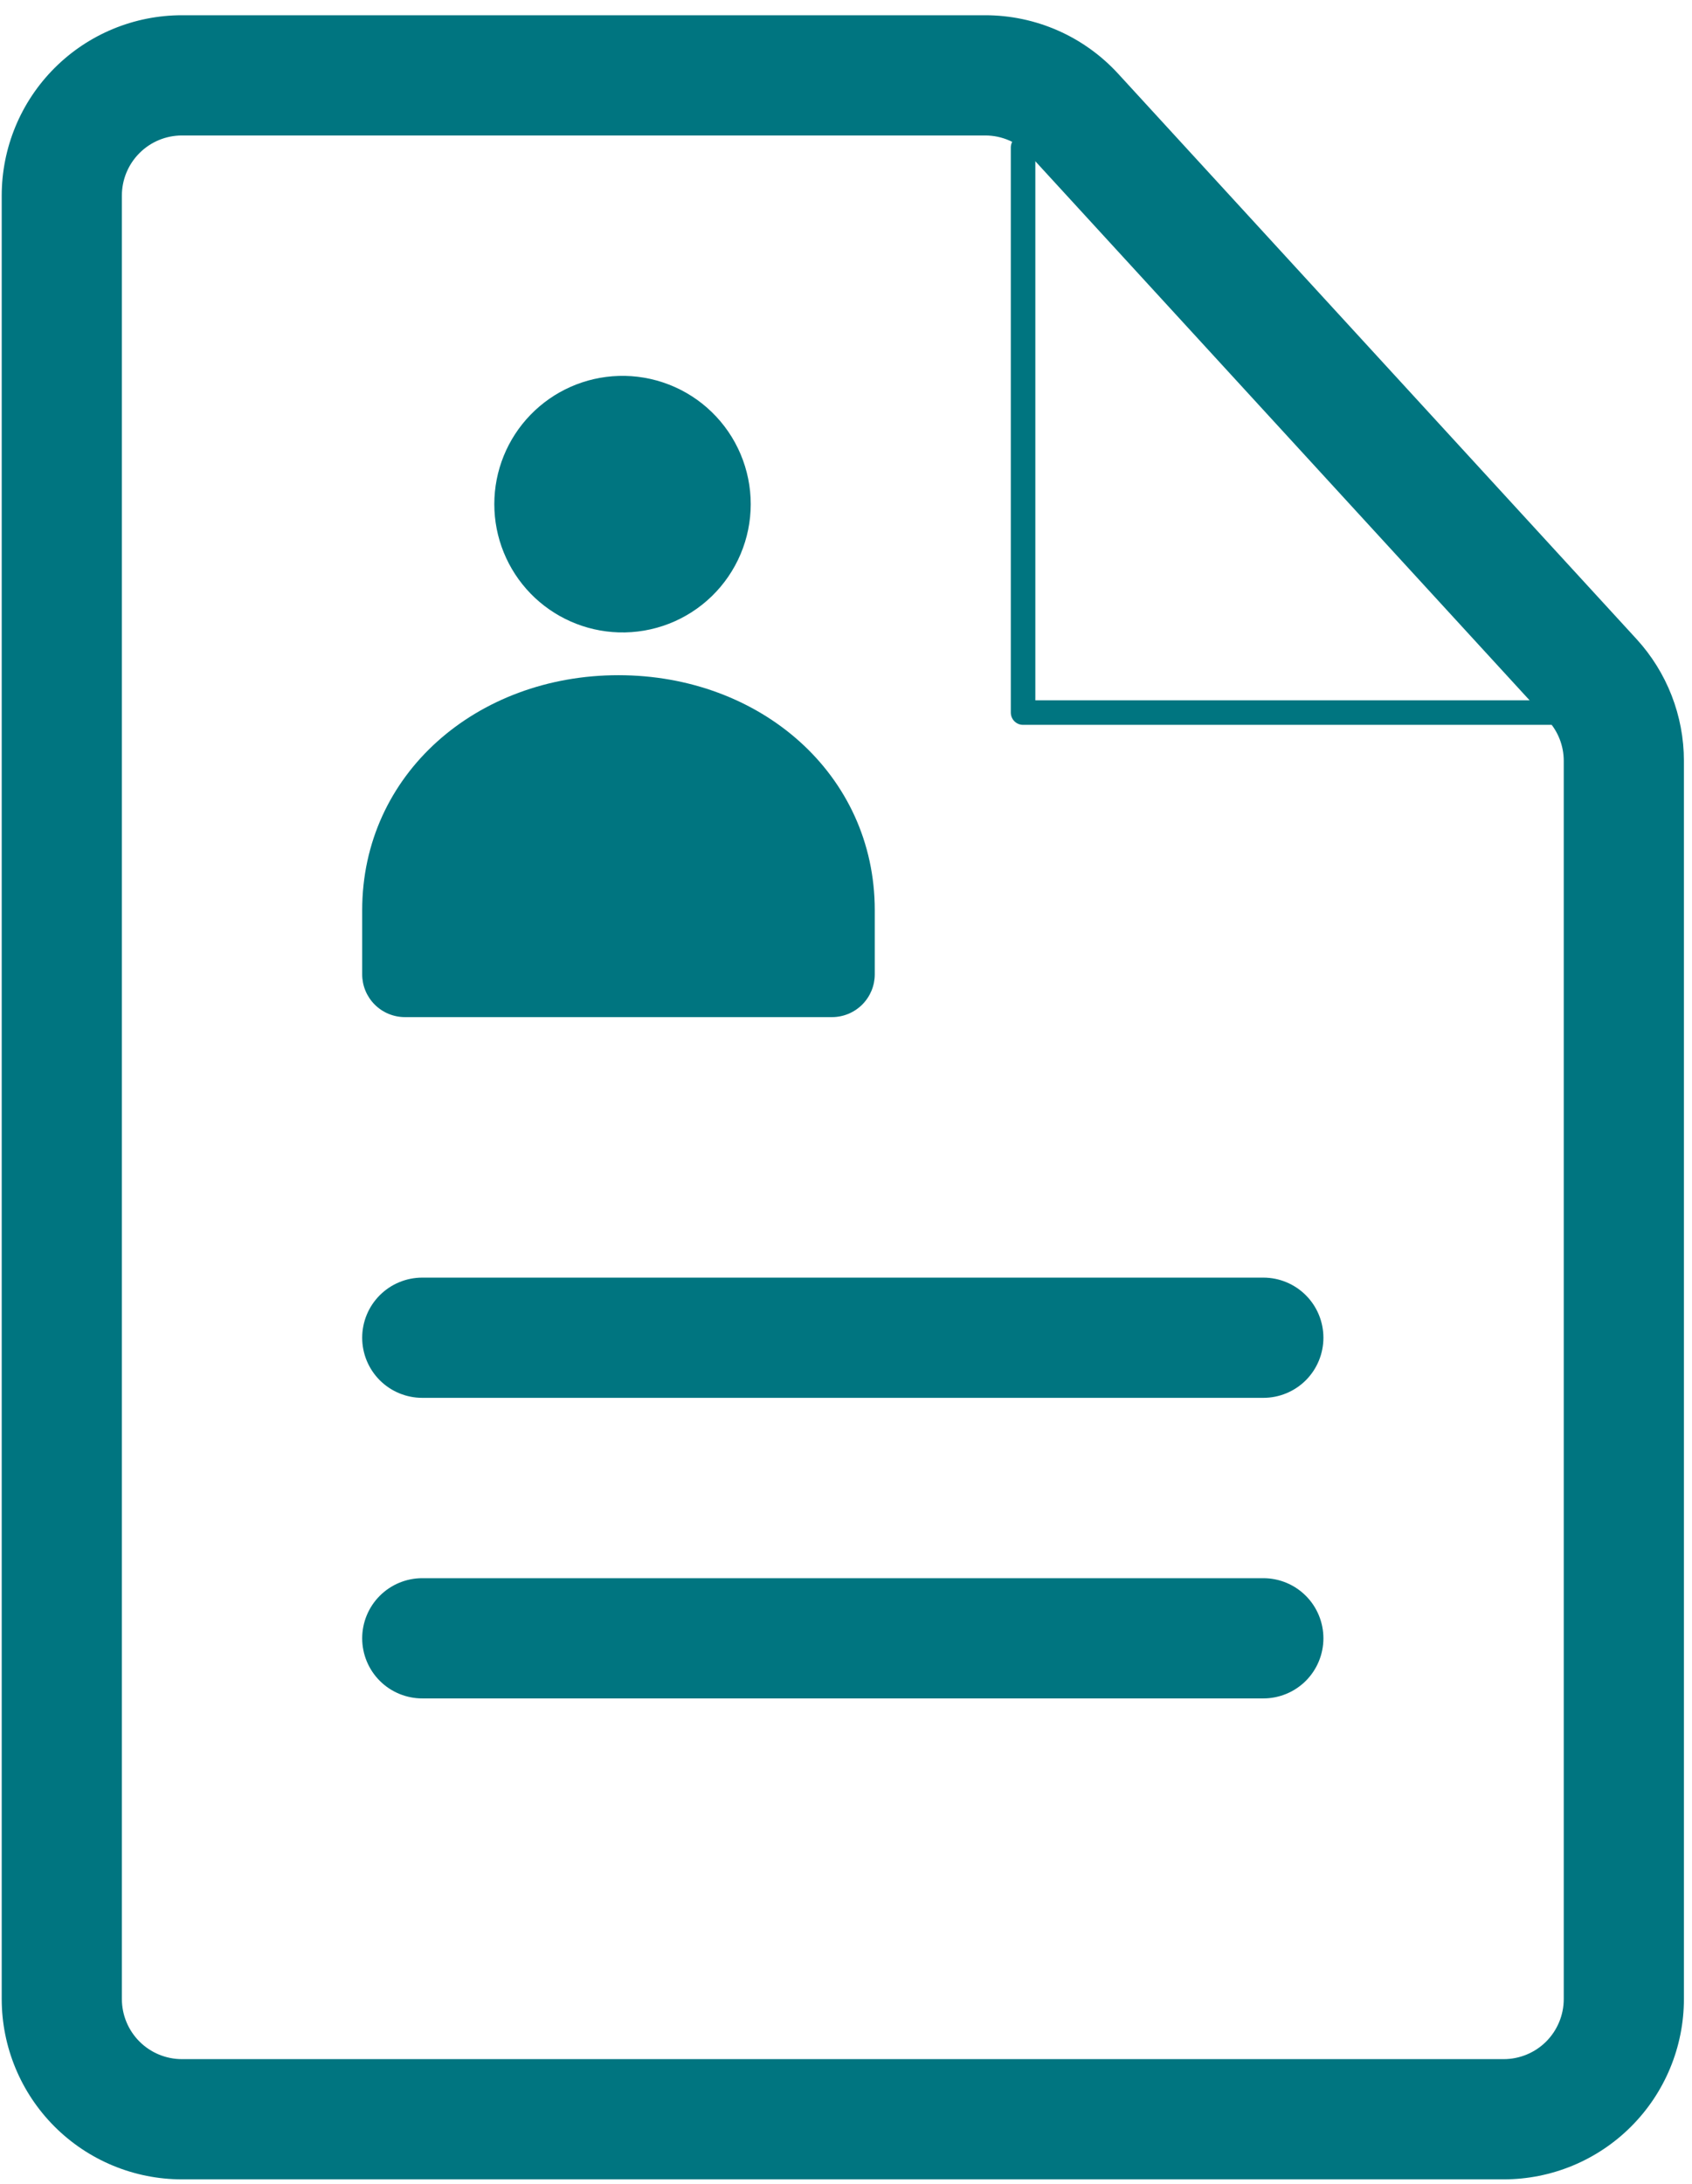
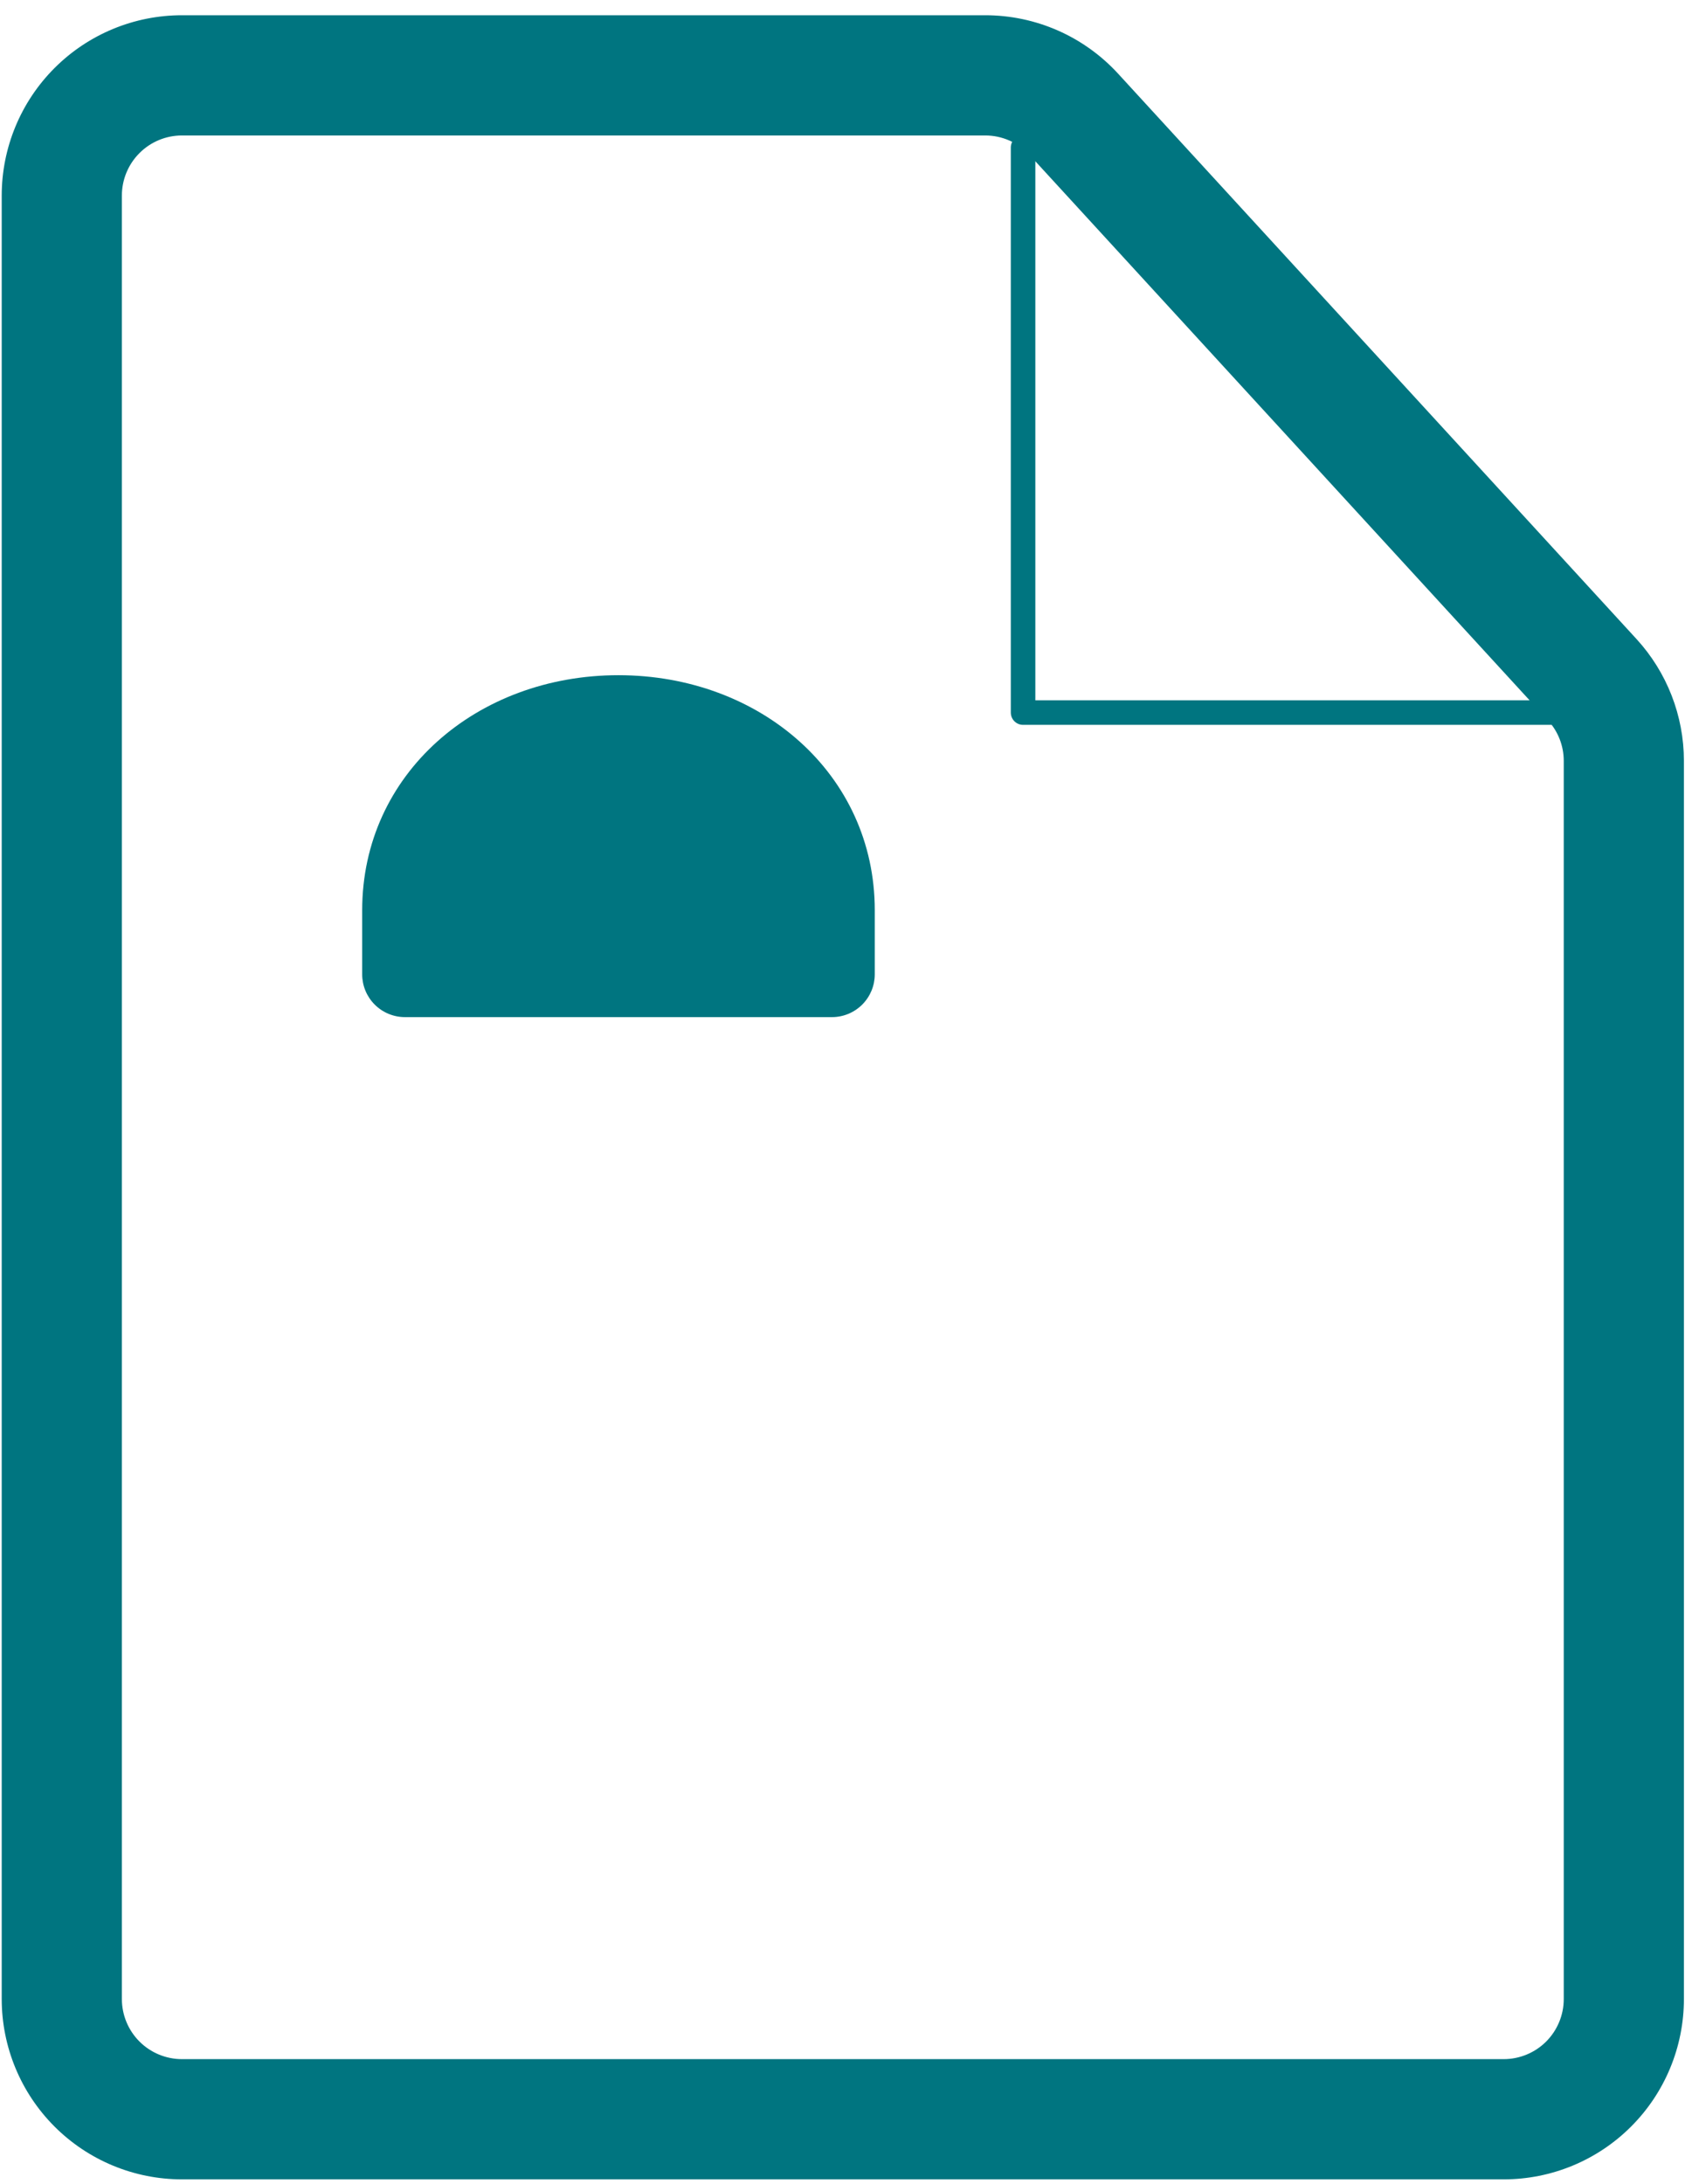
<svg xmlns="http://www.w3.org/2000/svg" width="69" height="89" viewBox="0 0 69 89" fill="none">
-   <path d="M17.22 56.97C16.57 56.97 15.947 56.712 15.487 56.253C15.028 55.793 14.77 55.17 14.77 54.52C14.77 53.87 15.028 53.247 15.487 52.788C15.947 52.328 16.57 52.07 17.22 52.07H51.52C52.169 52.07 52.792 52.328 53.252 52.788C53.711 53.247 53.969 53.87 53.969 54.52C53.969 55.17 53.711 55.793 53.252 56.253C52.792 56.712 52.169 56.97 51.52 56.97H17.22ZM17.22 69.22C16.57 69.22 15.947 68.962 15.487 68.503C15.028 68.043 14.77 67.42 14.77 66.77C14.77 66.121 15.028 65.497 15.487 65.038C15.947 64.578 16.57 64.32 17.22 64.32H51.52C52.169 64.32 52.792 64.578 53.252 65.038C53.711 65.497 53.969 66.121 53.969 66.77C53.969 67.42 53.711 68.043 53.252 68.503C52.792 68.962 52.169 69.22 51.52 69.22H17.22Z" fill="#007580" />
  <path fill-rule="evenodd" clip-rule="evenodd" d="M40.177 0.621H7.42C5.471 0.621 3.601 1.395 2.223 2.774C0.845 4.152 0.07 6.022 0.07 7.971V81.471C0.07 83.42 0.845 85.29 2.223 86.668C3.601 88.047 5.471 88.821 7.42 88.821H61.32C63.27 88.821 65.139 88.047 66.517 86.668C67.896 85.29 68.67 83.42 68.67 81.471V31.011C68.67 29.171 67.979 27.398 66.735 26.042L45.596 3.002C44.907 2.252 44.07 1.652 43.137 1.242C42.204 0.832 41.196 0.621 40.177 0.621ZM4.97 7.971C4.97 7.321 5.228 6.698 5.688 6.239C6.147 5.779 6.771 5.521 7.42 5.521H40.177C40.517 5.521 40.853 5.591 41.164 5.728C41.476 5.864 41.755 6.064 41.985 6.315L63.123 29.355C63.539 29.806 63.77 30.397 63.77 31.011V81.471C63.77 82.121 63.512 82.744 63.053 83.204C62.593 83.663 61.97 83.921 61.32 83.921H7.42C6.771 83.921 6.147 83.663 5.688 83.204C5.228 82.744 4.97 82.121 4.97 81.471V7.971Z" fill="#007580" />
  <path d="M41.721 6.012V29.042H64.751" stroke="#007580" stroke-linecap="round" stroke-linejoin="round" />
-   <path d="M25.227 25.773C25.926 25.794 26.623 25.675 27.276 25.422C27.929 25.169 28.524 24.787 29.026 24.3C29.529 23.812 29.928 23.229 30.201 22.584C30.474 21.94 30.615 21.247 30.615 20.547C30.615 19.847 30.474 19.154 30.201 18.509C29.928 17.864 29.529 17.281 29.026 16.794C28.524 16.306 27.929 15.925 27.276 15.672C26.623 15.419 25.926 15.299 25.227 15.321C23.868 15.362 22.579 15.931 21.633 16.907C20.687 17.882 20.158 19.188 20.158 20.547C20.158 21.906 20.687 23.211 21.633 24.187C22.579 25.162 23.868 25.731 25.227 25.773Z" fill="#007580" />
  <path fill-rule="evenodd" clip-rule="evenodd" d="M35.673 37.097C35.673 31.541 30.993 27.518 25.221 27.518C19.449 27.518 14.77 31.536 14.77 37.097V39.714C14.771 40.175 14.955 40.618 15.282 40.944C15.609 41.27 16.052 41.453 16.514 41.453H33.933C34.394 41.452 34.836 41.268 35.162 40.942C35.488 40.616 35.672 40.175 35.673 39.714V37.097Z" fill="#007580" />
</svg>